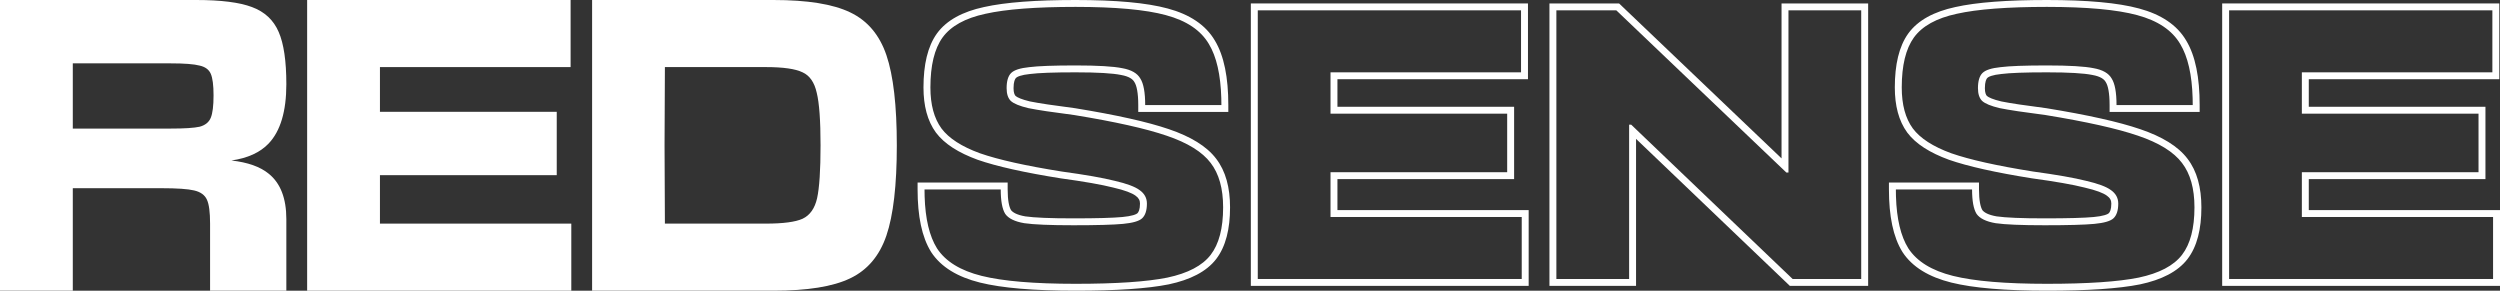
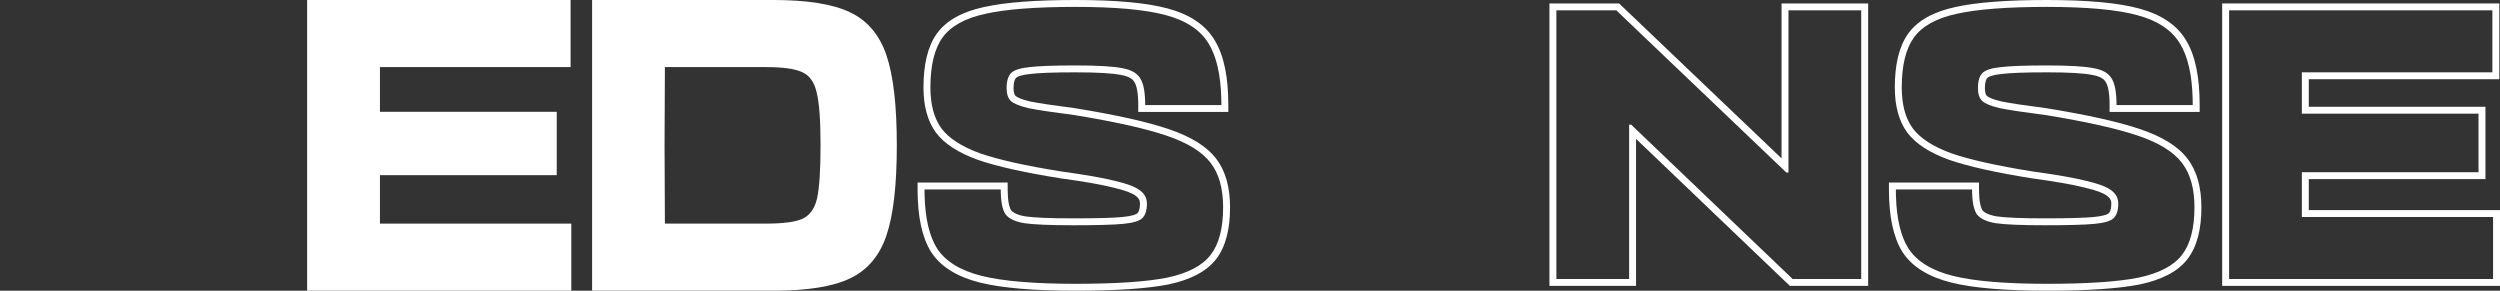
<svg xmlns="http://www.w3.org/2000/svg" overflow="visible" width="100%" height="100%" viewBox="0 0 344 40" fill="none">
  <rect x="0" y="0" width="344" height="40" fill="#333333" stroke="none" />
-   <path stroke-width="0" fill-rule="evenodd" clip-rule="evenodd" d="M26.999 0C30.401 0 32.961 0.325 34.678 0.974C36.427 1.624 37.652 2.769 38.351 4.41C39.051 6.017 39.401 8.41 39.401 11.59C39.401 15.316 38.59 18.034 36.968 19.744C35.796 20.979 34.087 21.759 31.843 22.083C34.087 22.335 35.796 22.939 36.968 23.897C38.59 25.197 39.401 27.282 39.401 30.154V40H28.907V30.769C28.907 29.197 28.764 28.103 28.477 27.487C28.191 26.838 27.603 26.41 26.712 26.205C25.854 26 24.359 25.897 22.229 25.897H10.017V40H0V0H26.999ZM23.469 17.692H10.017V8.718H23.469C25.377 8.718 26.712 8.821 27.476 9.026C28.239 9.197 28.748 9.573 29.002 10.154C29.256 10.735 29.384 11.726 29.384 13.128C29.384 14.564 29.256 15.59 29.002 16.205C28.748 16.82 28.239 17.231 27.476 17.436C26.712 17.607 25.377 17.692 23.469 17.692Z" fill="white" />
  <path stroke-width="0" d="M52.28 15.385V9.231H78.515V0H42.263V40H78.611V30.769H52.28V24.103H76.607V15.385H52.28Z" fill="white" />
  <path stroke-width="0" fill-rule="evenodd" clip-rule="evenodd" d="M116.962 1.692C114.609 0.564 111.095 0 106.42 0H81.473V40H106.42C111.095 40 114.609 39.436 116.962 38.308C119.347 37.179 121.017 35.214 121.971 32.41C122.925 29.607 123.402 25.47 123.402 20C123.402 14.53 122.925 10.393 121.971 7.59C121.017 4.786 119.347 2.821 116.962 1.692ZM91.49 30.769L91.442 20L91.49 9.231H105.371C107.756 9.231 109.441 9.47 110.427 9.949C111.413 10.393 112.065 11.333 112.383 12.769C112.733 14.171 112.908 16.581 112.908 20C112.908 23.419 112.749 25.846 112.431 27.282C112.112 28.684 111.445 29.624 110.427 30.103C109.441 30.547 107.756 30.769 105.371 30.769H91.49Z" fill="white" />
  <path stroke-width="0" fill-rule="evenodd" clip-rule="evenodd" d="M169.017 14.455C169.017 10.692 168.44 7.695 167.168 5.584C165.892 3.412 163.672 1.971 160.687 1.171C157.765 0.379 153.516 0 147.996 0C142.544 0 138.33 0.315 135.398 0.97C132.477 1.598 130.252 2.771 128.919 4.612L128.917 4.615C127.639 6.394 127.071 8.915 127.071 12.038C127.071 14.534 127.606 16.632 128.778 18.235L128.781 18.239L128.785 18.244C129.959 19.812 131.919 21.033 134.512 21.98L134.519 21.982L134.525 21.985C137.148 22.898 140.965 23.745 145.939 24.538L145.949 24.54L145.96 24.541C149.192 24.982 151.58 25.403 153.147 25.8L153.158 25.803L153.168 25.805C154.805 26.181 155.778 26.573 156.242 26.919L156.251 26.926L156.26 26.932C156.699 27.244 156.862 27.583 156.862 28.009C156.862 28.839 156.664 29.2 156.501 29.352C156.449 29.399 156.288 29.504 155.917 29.611C155.557 29.715 155.069 29.802 154.436 29.862C153.151 29.984 150.919 30.047 147.71 30.047C144.51 30.047 142.32 29.952 141.091 29.775C139.907 29.572 139.349 29.221 139.116 28.909C138.858 28.475 138.654 27.589 138.654 26.066V25.119H126.26V26.066C126.26 29.71 126.839 32.619 128.12 34.67L128.125 34.679L128.13 34.687C129.481 36.757 131.783 38.12 134.847 38.882C137.886 39.637 142.286 40 147.996 40C153.605 40 157.893 39.716 160.817 39.128L160.822 39.127L160.827 39.126C163.763 38.503 166.004 37.386 167.343 35.648C168.667 33.929 169.255 31.509 169.255 28.531C169.255 25.812 168.656 23.547 167.346 21.844C166.036 20.111 163.811 18.782 160.841 17.776C157.904 16.77 153.599 15.813 147.96 14.894L147.944 14.891L147.928 14.889C144.984 14.512 142.923 14.2 141.719 13.956C140.558 13.681 139.97 13.4 139.744 13.203C139.614 13.065 139.464 12.769 139.464 12.133C139.464 11.242 139.659 10.862 139.804 10.718C139.866 10.656 140.021 10.548 140.356 10.439C140.683 10.332 141.128 10.244 141.706 10.185L141.718 10.183L141.73 10.182C142.903 10.032 144.977 9.953 147.996 9.953C151.047 9.953 153.105 10.081 154.24 10.312L154.251 10.315L154.263 10.317C155.365 10.514 155.865 10.893 156.08 11.272L156.092 11.294L156.106 11.315C156.393 11.763 156.624 12.737 156.624 14.455V15.403H169.017V14.455ZM168.064 14.455C168.064 14.132 168.059 13.816 168.051 13.507C167.959 10.277 167.392 7.797 166.348 6.066C165.236 4.171 163.265 2.844 160.437 2.085C157.641 1.327 153.494 0.948 147.996 0.948C142.562 0.948 138.431 1.264 135.603 1.896C132.807 2.496 130.836 3.586 129.692 5.166C128.58 6.714 128.024 9.005 128.024 12.038C128.024 14.408 128.532 16.288 129.549 17.678C130.566 19.036 132.33 20.174 134.84 21.09C137.383 21.975 141.132 22.812 146.09 23.602C149.331 24.044 151.762 24.471 153.383 24.881C155.035 25.261 156.179 25.687 156.814 26.161C157.482 26.635 157.815 27.251 157.815 28.009C157.815 28.957 157.593 29.637 157.148 30.047C156.735 30.427 155.861 30.679 154.526 30.806C153.192 30.932 150.92 30.995 147.71 30.995C144.501 30.995 142.244 30.901 140.942 30.711C139.639 30.49 138.765 30.063 138.32 29.431C137.907 28.768 137.7 27.646 137.7 26.066H127.214C127.214 26.389 127.218 26.705 127.228 27.014C127.322 30.118 127.889 32.504 128.93 34.171C130.105 35.972 132.155 37.235 135.079 37.962C138.002 38.689 142.308 39.052 147.996 39.052C153.589 39.052 157.8 38.768 160.628 38.199C163.456 37.599 165.442 36.556 166.586 35.071C167.73 33.586 168.302 31.406 168.302 28.531C168.302 25.94 167.73 23.902 166.586 22.417C165.442 20.901 163.424 19.652 160.532 18.673C157.672 17.694 153.43 16.746 147.806 15.829C144.85 15.45 142.753 15.134 141.514 14.882C140.306 14.597 139.496 14.265 139.083 13.886C138.701 13.507 138.511 12.923 138.511 12.133C138.511 11.153 138.717 10.458 139.13 10.047C139.543 9.637 140.37 9.368 141.609 9.242C142.848 9.084 144.977 9.005 147.996 9.005C151.047 9.005 153.192 9.131 154.431 9.384C155.67 9.605 156.497 10.079 156.91 10.806C157.355 11.501 157.577 12.717 157.577 14.455H168.064Z" fill="white" />
-   <path stroke-width="0" fill-rule="evenodd" clip-rule="evenodd" d="M184.032 10.9V14.692H208.342V24.645H184.032V28.91H210.344V39.336H172.115V0.474H210.248V10.9H184.032ZM173.069 1.422V38.389H209.39V29.858H183.079V23.697H207.388V15.64H183.079V9.953H209.295V1.422H173.069Z" fill="white" />
  <path stroke-width="0" fill-rule="evenodd" clip-rule="evenodd" d="M222.787 0.474H213.204V39.336H225.12V19.109L246.282 39.336H257.057V0.474H245.14V21.794L222.787 0.474ZM224.453 17.156H224.167V38.389H214.157V1.422H222.403L245.807 23.744H246.093V1.422H256.103V38.389H246.665L224.453 17.156Z" fill="white" />
  <path stroke-width="0" fill-rule="evenodd" clip-rule="evenodd" d="M317.688 14.692V10.9H343.905V0.474H305.772V39.336H344V28.91H317.688V24.645H341.998V14.692H317.688ZM306.725 38.389V1.422H342.951V9.953H316.735V15.64H341.045V23.697H316.735V29.858H343.047V38.389H306.725Z" fill="white" />
  <path stroke-width="0" fill-rule="evenodd" clip-rule="evenodd" d="M300.824 5.584C302.097 7.695 302.673 10.692 302.673 14.455V15.403H290.28V14.455C290.28 12.737 290.049 11.763 289.762 11.315L289.748 11.294L289.736 11.272C289.521 10.893 289.021 10.514 287.919 10.317L287.907 10.315L287.896 10.312C286.761 10.081 284.703 9.953 281.652 9.953C278.633 9.953 276.559 10.032 275.386 10.182L275.374 10.183L275.362 10.185C274.784 10.244 274.34 10.332 274.012 10.439C273.678 10.548 273.522 10.656 273.461 10.718C273.316 10.862 273.12 11.242 273.12 12.133C273.12 12.769 273.27 13.065 273.4 13.203C273.626 13.4 274.214 13.681 275.376 13.956C276.579 14.2 278.641 14.512 281.584 14.889L281.6 14.891L281.616 14.894C287.255 15.813 291.56 16.77 294.497 17.776C297.468 18.782 299.692 20.111 301.002 21.844C302.312 23.547 302.912 25.812 302.912 28.531C302.912 31.509 302.323 33.929 300.999 35.648C299.66 37.386 297.419 38.503 294.483 39.126L294.478 39.127L294.473 39.128C291.549 39.716 287.261 40 281.652 40C275.942 40 271.543 39.637 268.504 38.882C265.439 38.12 263.138 36.757 261.786 34.687L261.781 34.679L261.776 34.67C260.495 32.619 259.917 29.71 259.917 26.066V25.119H272.31V26.066C272.31 27.589 272.515 28.475 272.772 28.909C273.006 29.221 273.564 29.572 274.747 29.775C275.976 29.952 278.166 30.047 281.366 30.047C284.576 30.047 286.807 29.984 288.092 29.862C288.725 29.802 289.213 29.715 289.573 29.611C289.944 29.504 290.105 29.399 290.157 29.352C290.32 29.2 290.518 28.839 290.518 28.009C290.518 27.583 290.356 27.244 289.917 26.932L289.908 26.926L289.899 26.919C289.434 26.573 288.461 26.181 286.824 25.805L286.814 25.803L286.803 25.8C285.236 25.403 282.849 24.982 279.616 24.541L279.606 24.54L279.595 24.538C274.621 23.745 270.805 22.898 268.182 21.985L268.175 21.982L268.168 21.98C265.575 21.033 263.615 19.812 262.441 18.244L262.438 18.239L262.435 18.235C261.262 16.632 260.727 14.534 260.727 12.038C260.727 8.915 261.295 6.394 262.573 4.615L262.575 4.612C263.908 2.771 266.134 1.598 269.054 0.97C271.986 0.315 276.2 0 281.652 0C287.173 0 291.422 0.379 294.343 1.171C297.329 1.971 299.549 3.412 300.824 5.584ZM301.707 13.507C301.716 13.816 301.72 14.132 301.72 14.455H291.233C291.233 12.717 291.011 11.501 290.566 10.806C290.153 10.079 289.327 9.605 288.087 9.384C286.848 9.131 284.703 9.005 281.652 9.005C278.634 9.005 276.505 9.084 275.265 9.242C274.026 9.368 273.2 9.637 272.787 10.047C272.373 10.458 272.167 11.153 272.167 12.133C272.167 12.923 272.358 13.507 272.739 13.886C273.152 14.265 273.962 14.597 275.17 14.882C276.409 15.134 278.506 15.45 281.462 15.829C287.086 16.746 291.329 17.694 294.189 18.673C297.08 19.652 299.098 20.901 300.242 22.417C301.386 23.902 301.958 25.94 301.958 28.531C301.958 31.406 301.386 33.586 300.242 35.071C299.098 36.556 297.112 37.599 294.284 38.199C291.456 38.768 287.245 39.052 281.652 39.052C275.964 39.052 271.658 38.689 268.735 37.962C265.811 37.235 263.762 35.972 262.586 34.171C261.545 32.504 260.978 30.118 260.884 27.014C260.875 26.705 260.87 26.389 260.87 26.066H271.357C271.357 27.646 271.563 28.768 271.976 29.431C272.421 30.063 273.295 30.49 274.598 30.711C275.901 30.901 278.157 30.995 281.366 30.995C284.576 30.995 286.848 30.932 288.183 30.806C289.517 30.679 290.391 30.427 290.804 30.047C291.249 29.637 291.472 28.957 291.472 28.009C291.472 27.251 291.138 26.635 290.471 26.161C289.835 25.687 288.691 25.261 287.039 24.881C285.418 24.471 282.987 24.044 279.746 23.602C274.789 22.812 271.039 21.975 268.497 21.09C265.986 20.174 264.223 19.036 263.206 17.678C262.189 16.288 261.68 14.408 261.68 12.038C261.68 9.005 262.236 6.714 263.349 5.166C264.493 3.586 266.463 2.496 269.259 1.896C272.087 1.264 276.218 0.948 281.652 0.948C287.15 0.948 291.297 1.327 294.093 2.085C296.922 2.844 298.892 4.171 300.004 6.066C301.048 7.797 301.616 10.277 301.707 13.507Z" fill="white" />
</svg>